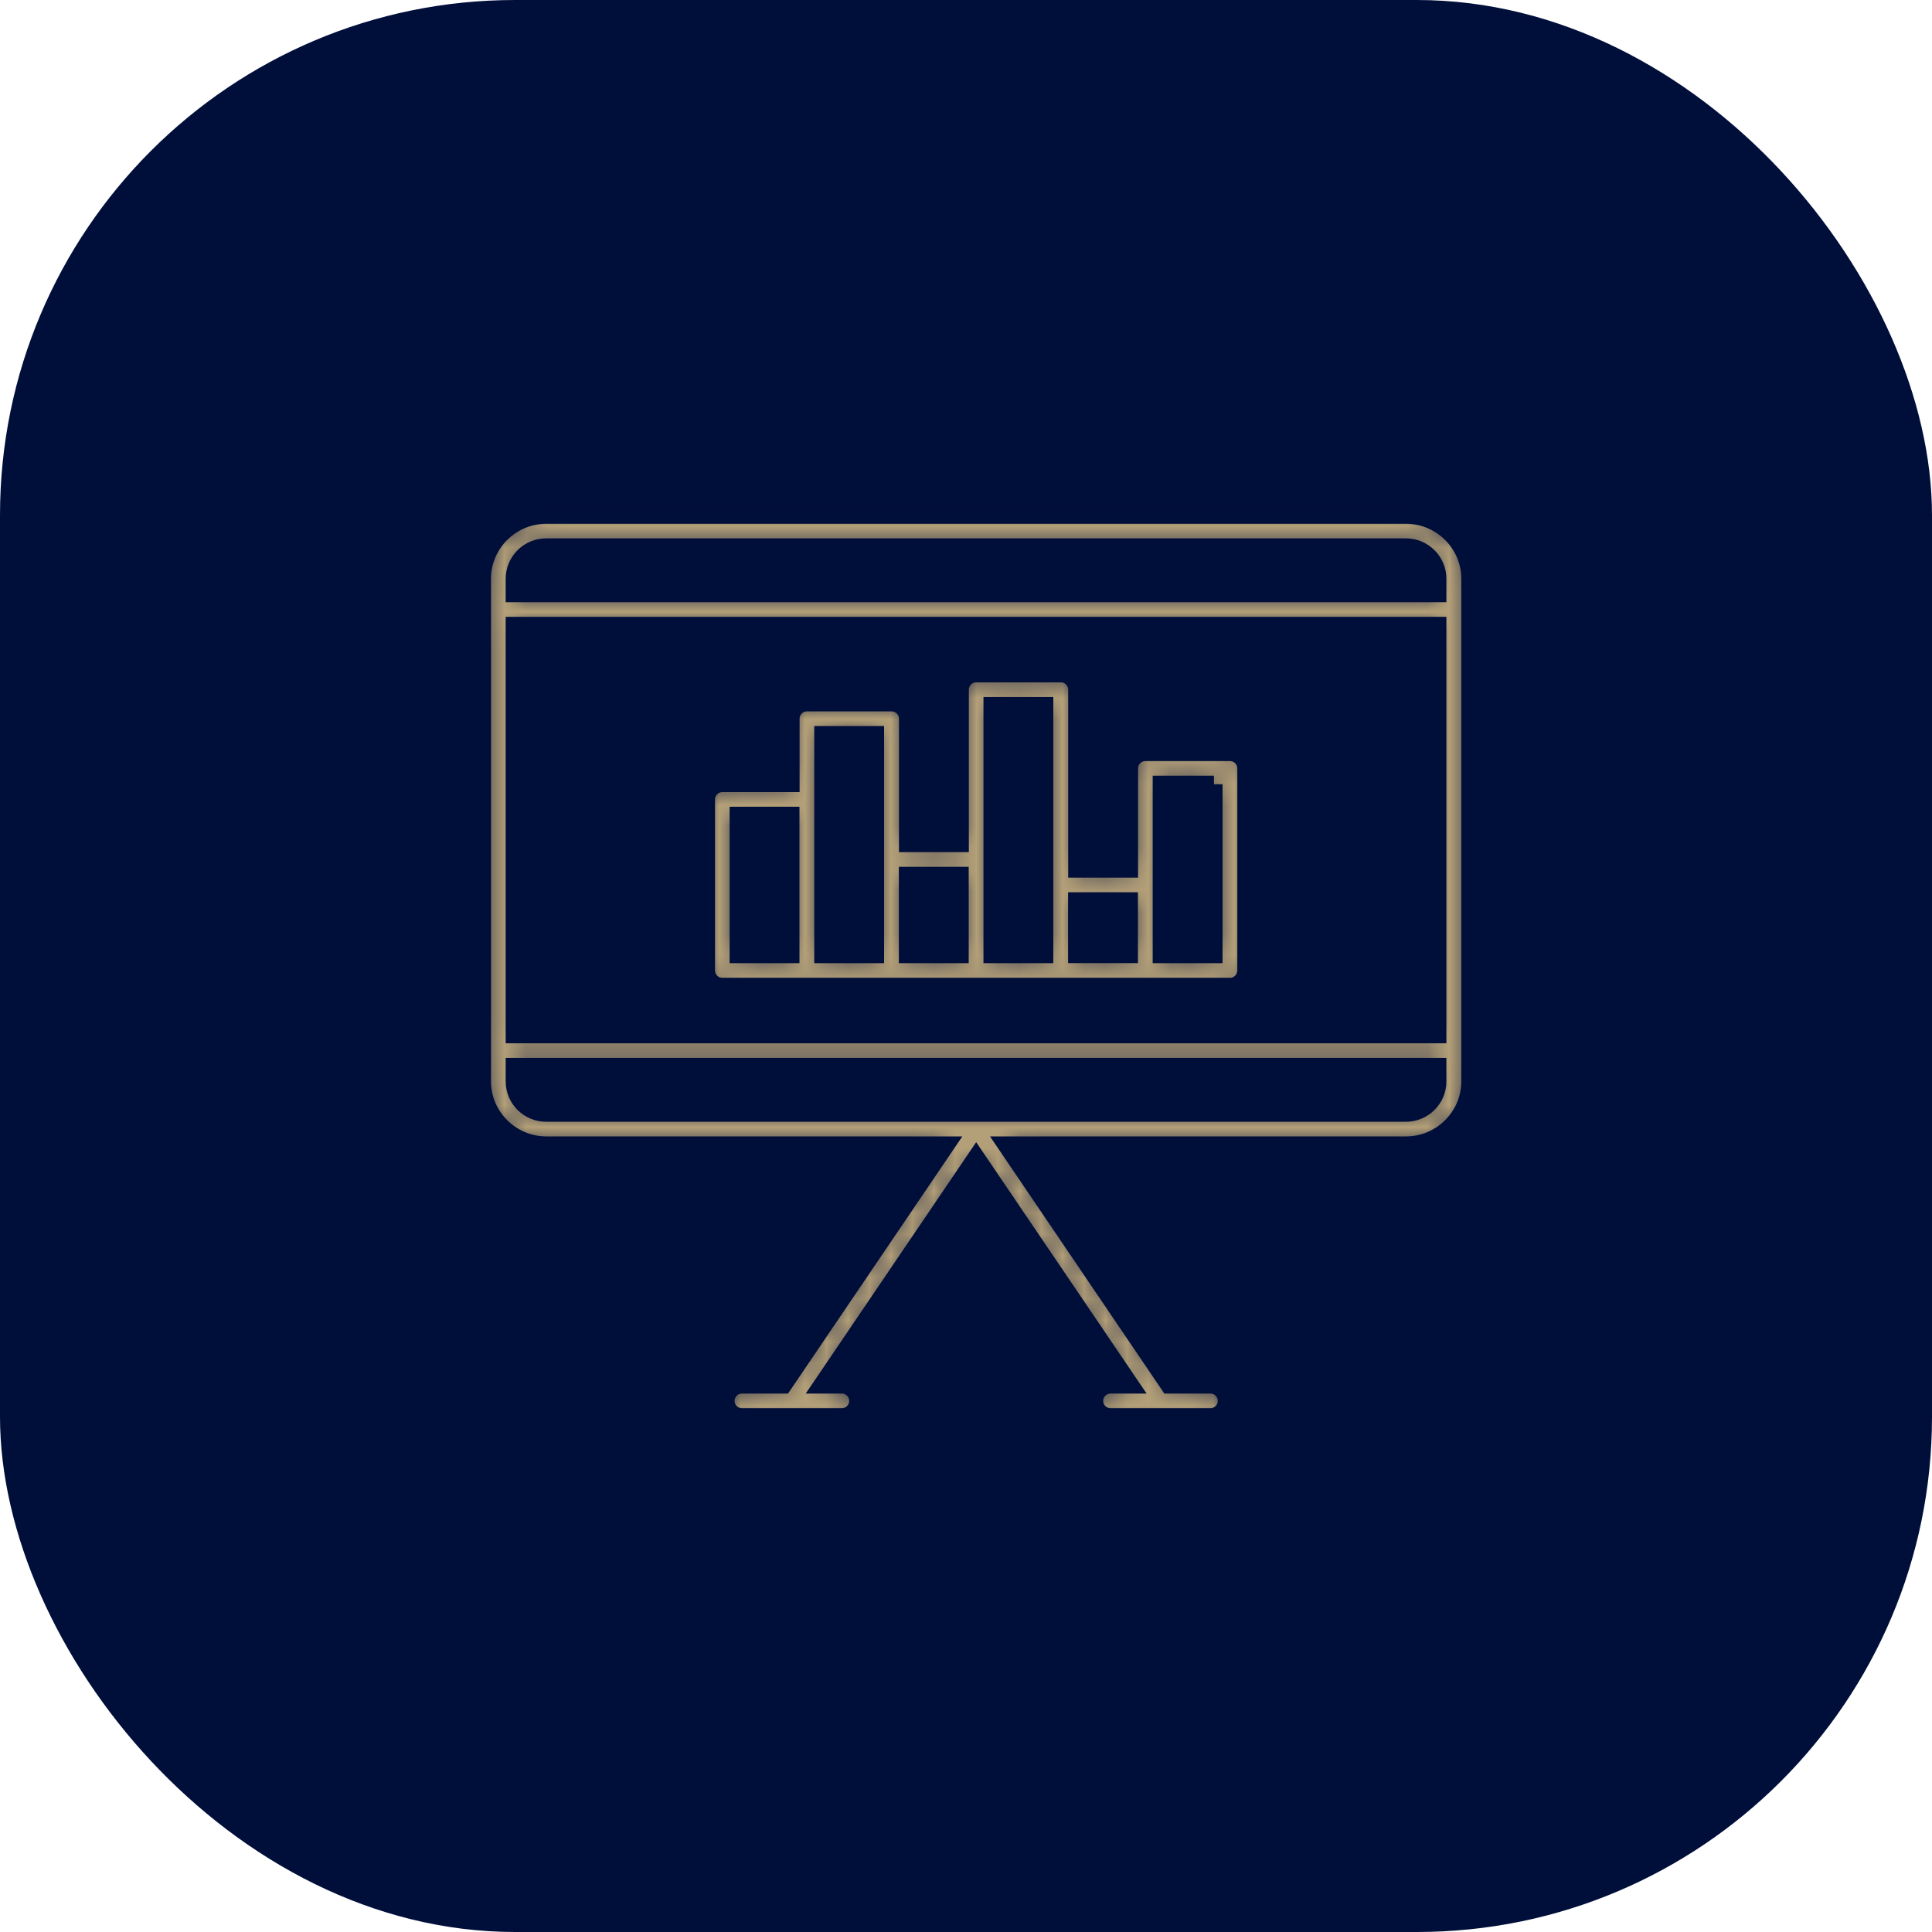
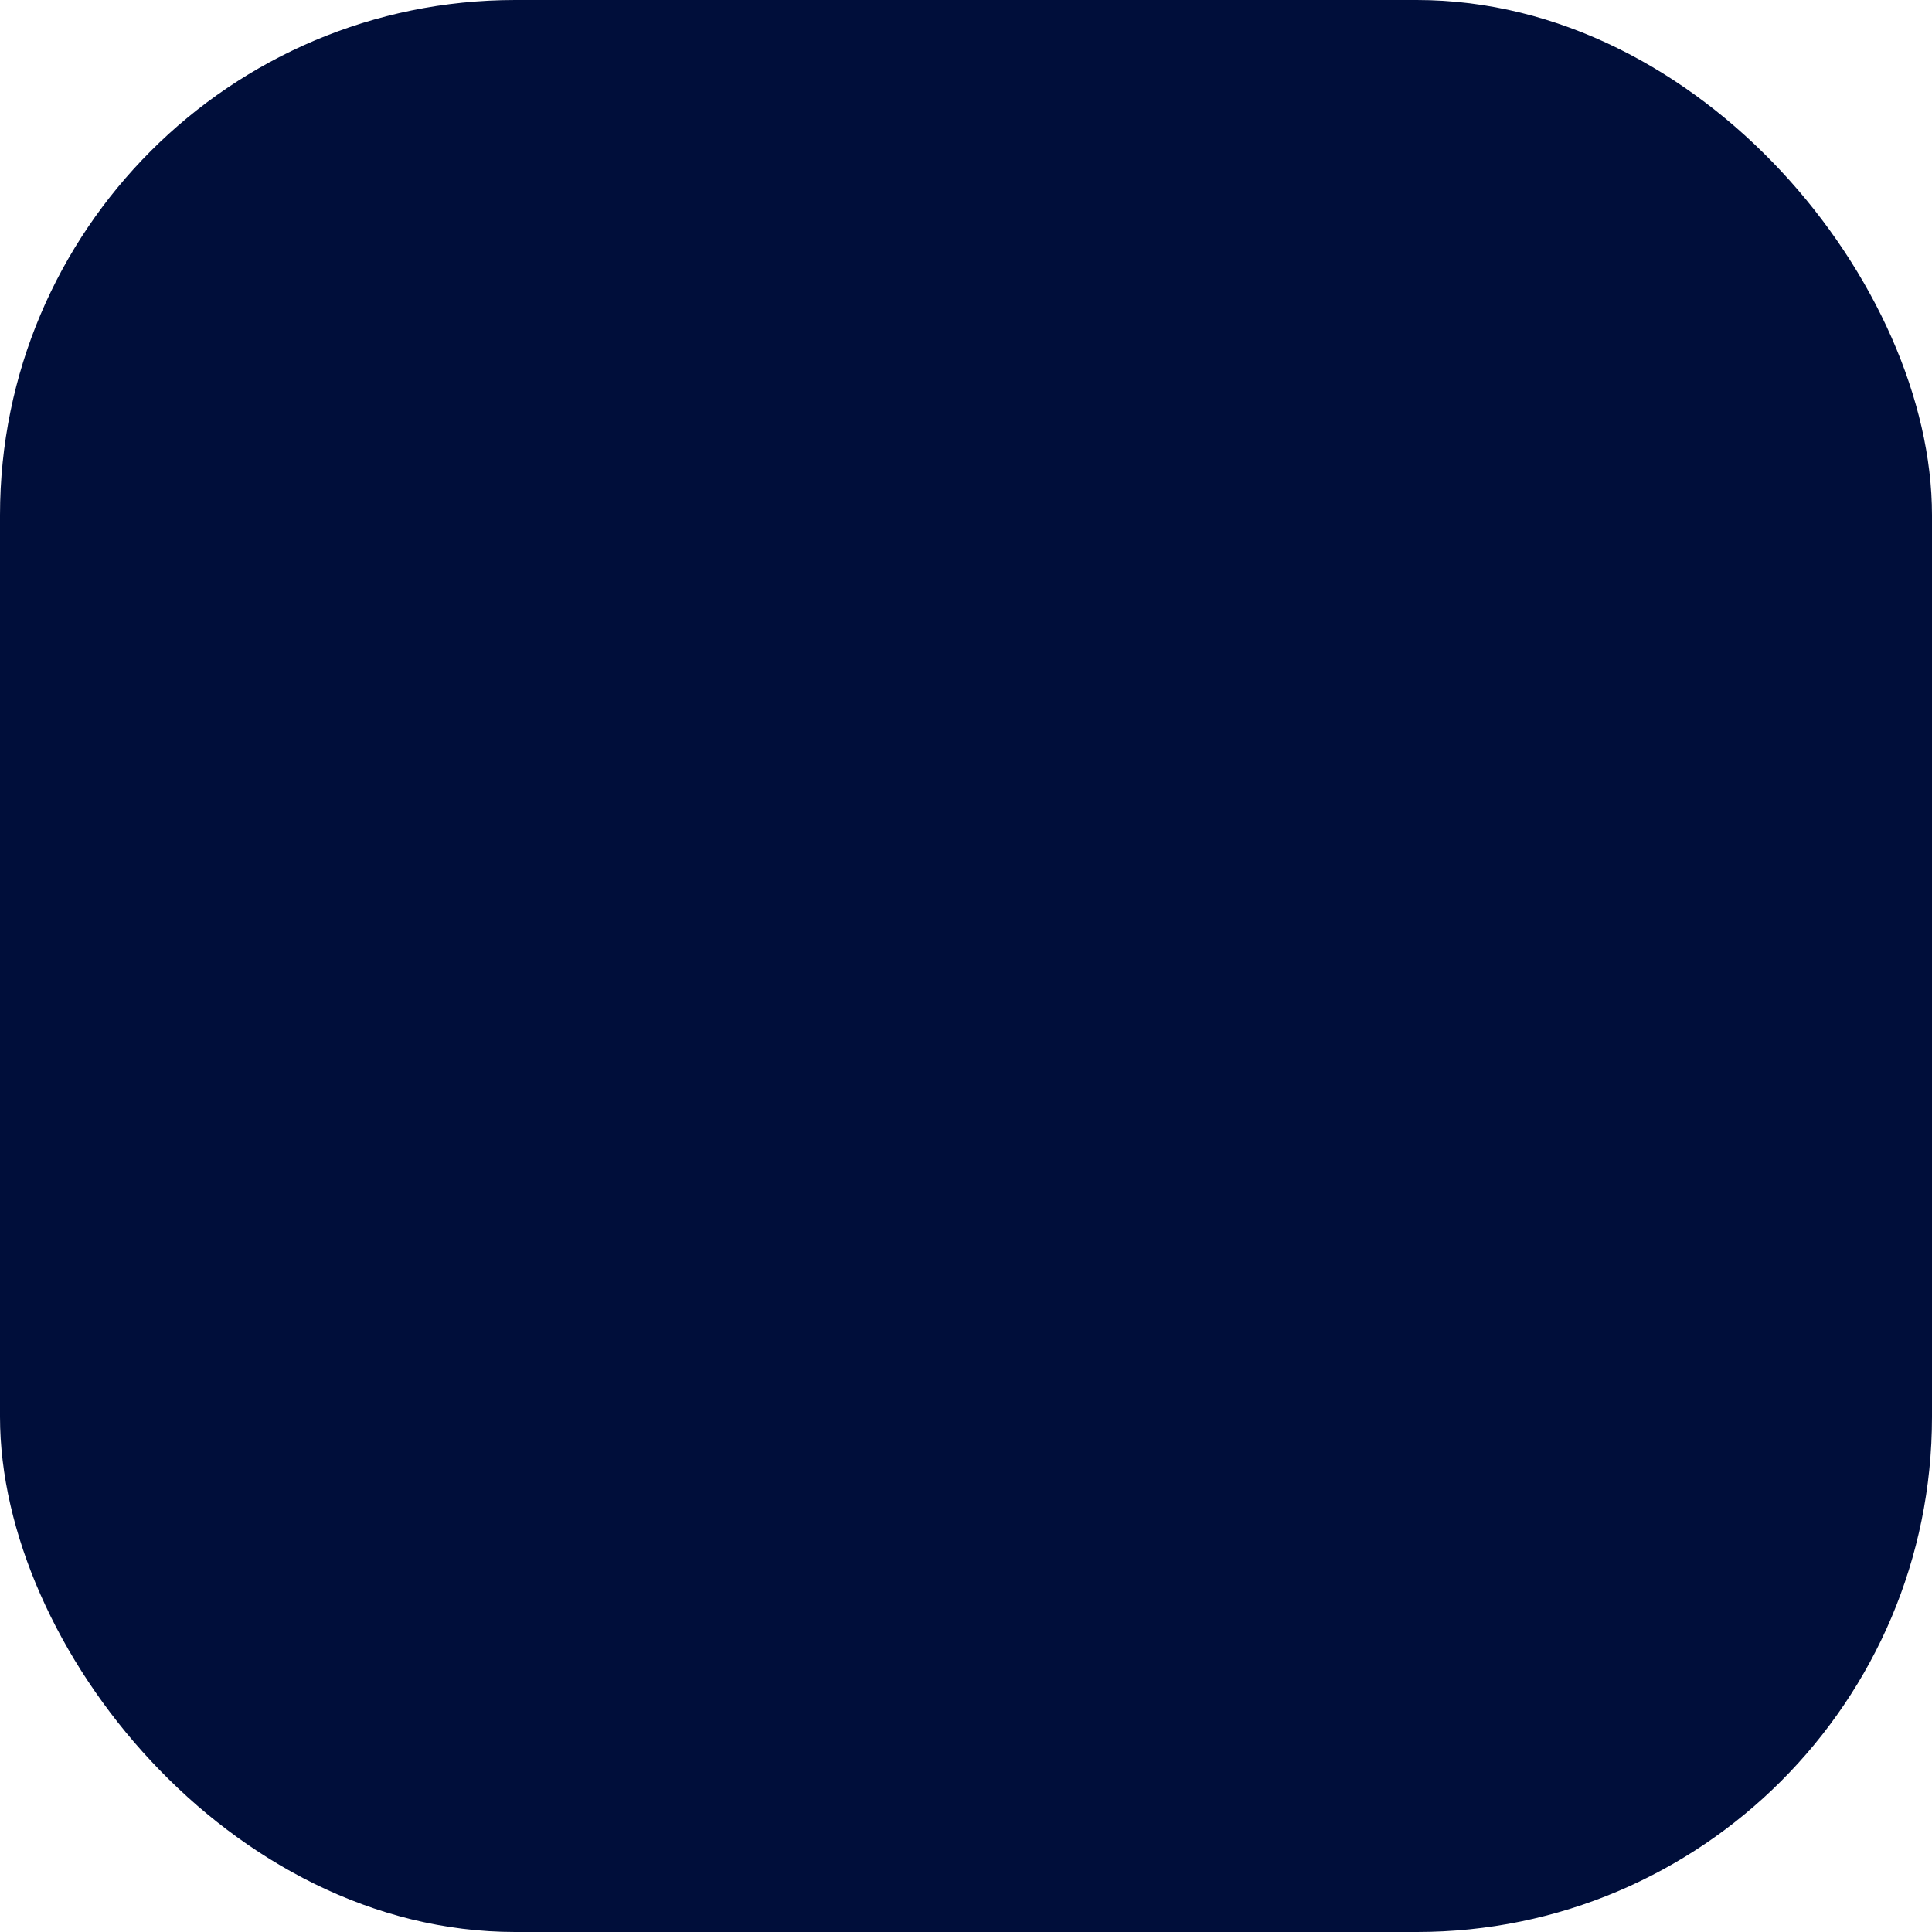
<svg xmlns="http://www.w3.org/2000/svg" width="90" height="90" viewBox="0 0 90 90" fill="none">
  <rect width="90" height="90" rx="24" fill="#000E3A" />
  <mask id="path-2-inside-1_4355_2905" fill="white">
-     <path d="M25.444 24H65.504C66.318 24 67.062 24.334 67.599 24.87C68.139 25.403 68.473 26.143 68.473 26.958V50.38C68.473 51.19 68.139 51.929 67.601 52.466C67.058 53.006 66.316 53.338 65.504 53.338H46.873L54.452 64.518H56.384C56.795 64.518 57.128 64.85 57.128 65.259C57.128 65.668 56.795 66 56.384 66H51.733C51.322 66 50.989 65.668 50.989 65.259C50.989 64.85 51.322 64.518 51.733 64.518H52.659L45.474 53.919L38.288 64.518H39.214C39.625 64.518 39.959 64.85 39.959 65.259C39.959 65.668 39.625 66 39.214 66H34.563C34.153 66 33.819 65.668 33.819 65.259C33.819 64.85 34.153 64.518 34.563 64.518H36.496L44.075 53.338H25.443C24.63 53.338 23.887 53.006 23.349 52.469C22.806 51.929 22.473 51.19 22.473 50.38V26.958C22.473 26.143 22.806 25.405 23.345 24.868L23.391 24.826C23.926 24.316 24.651 24 25.442 24L25.444 24ZM56.551 36.535H54.097V44.467H56.551V36.533V36.535ZM53.353 35.053H57.295C57.706 35.053 58.039 35.385 58.039 35.794V45.209C58.039 45.618 57.706 45.95 57.295 45.95H33.651C33.24 45.95 32.907 45.618 32.907 45.209V37.241C32.907 36.832 33.24 36.5 33.651 36.5H36.848V33.479C36.848 33.069 37.182 32.738 37.592 32.738H41.534C41.945 32.738 42.278 33.069 42.278 33.479V39.297H44.732V32.128C44.732 31.719 45.065 31.387 45.476 31.387H49.417C49.828 31.387 50.161 31.719 50.161 32.128V40.484H52.615V35.794C52.615 35.384 52.948 35.053 53.359 35.053L53.353 35.053ZM52.609 41.966H50.156V44.466H52.609V41.966ZM48.667 32.869H46.214V44.468H48.667V32.869ZM44.726 40.78H42.272V44.469H44.726V40.78ZM40.784 34.22H38.331V44.469H40.784V34.22ZM36.842 37.982H34.389V44.469H36.842V37.982ZM23.957 48.2H66.978V29.134H23.957V48.2ZM66.978 49.682H23.957V50.379C23.957 50.784 24.124 51.154 24.389 51.42C24.659 51.688 25.029 51.855 25.438 51.855H65.498C65.905 51.855 66.277 51.688 66.542 51.424C66.812 51.156 66.978 50.788 66.978 50.38L66.978 49.682ZM23.957 27.653H66.978V26.956C66.978 26.551 66.81 26.182 66.542 25.914C66.277 25.646 65.905 25.48 65.498 25.48H25.438C25.044 25.48 24.688 25.634 24.424 25.881L24.393 25.914C24.126 26.18 23.957 26.551 23.957 26.956L23.957 27.653Z" />
-   </mask>
-   <path d="M25.444 24H65.504C66.318 24 67.062 24.334 67.599 24.87C68.139 25.403 68.473 26.143 68.473 26.958V50.38C68.473 51.19 68.139 51.929 67.601 52.466C67.058 53.006 66.316 53.338 65.504 53.338H46.873L54.452 64.518H56.384C56.795 64.518 57.128 64.85 57.128 65.259C57.128 65.668 56.795 66 56.384 66H51.733C51.322 66 50.989 65.668 50.989 65.259C50.989 64.85 51.322 64.518 51.733 64.518H52.659L45.474 53.919L38.288 64.518H39.214C39.625 64.518 39.959 64.85 39.959 65.259C39.959 65.668 39.625 66 39.214 66H34.563C34.153 66 33.819 65.668 33.819 65.259C33.819 64.85 34.153 64.518 34.563 64.518H36.496L44.075 53.338H25.443C24.63 53.338 23.887 53.006 23.349 52.469C22.806 51.929 22.473 51.19 22.473 50.38V26.958C22.473 26.143 22.806 25.405 23.345 24.868L23.391 24.826C23.926 24.316 24.651 24 25.442 24L25.444 24ZM56.551 36.535H54.097V44.467H56.551V36.533V36.535ZM53.353 35.053H57.295C57.706 35.053 58.039 35.385 58.039 35.794V45.209C58.039 45.618 57.706 45.95 57.295 45.95H33.651C33.24 45.95 32.907 45.618 32.907 45.209V37.241C32.907 36.832 33.24 36.5 33.651 36.5H36.848V33.479C36.848 33.069 37.182 32.738 37.592 32.738H41.534C41.945 32.738 42.278 33.069 42.278 33.479V39.297H44.732V32.128C44.732 31.719 45.065 31.387 45.476 31.387H49.417C49.828 31.387 50.161 31.719 50.161 32.128V40.484H52.615V35.794C52.615 35.384 52.948 35.053 53.359 35.053L53.353 35.053ZM52.609 41.966H50.156V44.466H52.609V41.966ZM48.667 32.869H46.214V44.468H48.667V32.869ZM44.726 40.78H42.272V44.469H44.726V40.78ZM40.784 34.22H38.331V44.469H40.784V34.22ZM36.842 37.982H34.389V44.469H36.842V37.982ZM23.957 48.2H66.978V29.134H23.957V48.2ZM66.978 49.682H23.957V50.379C23.957 50.784 24.124 51.154 24.389 51.42C24.659 51.688 25.029 51.855 25.438 51.855H65.498C65.905 51.855 66.277 51.688 66.542 51.424C66.812 51.156 66.978 50.788 66.978 50.38L66.978 49.682ZM23.957 27.653H66.978V26.956C66.978 26.551 66.81 26.182 66.542 25.914C66.277 25.646 65.905 25.48 65.498 25.48H25.438C25.044 25.48 24.688 25.634 24.424 25.881L24.393 25.914C24.126 26.18 23.957 26.551 23.957 26.956L23.957 27.653Z" fill="#B4A078" stroke="#000E3A" stroke-width="0.8" mask="url(#path-2-inside-1_4355_2905)" />
+     </mask>
</svg>